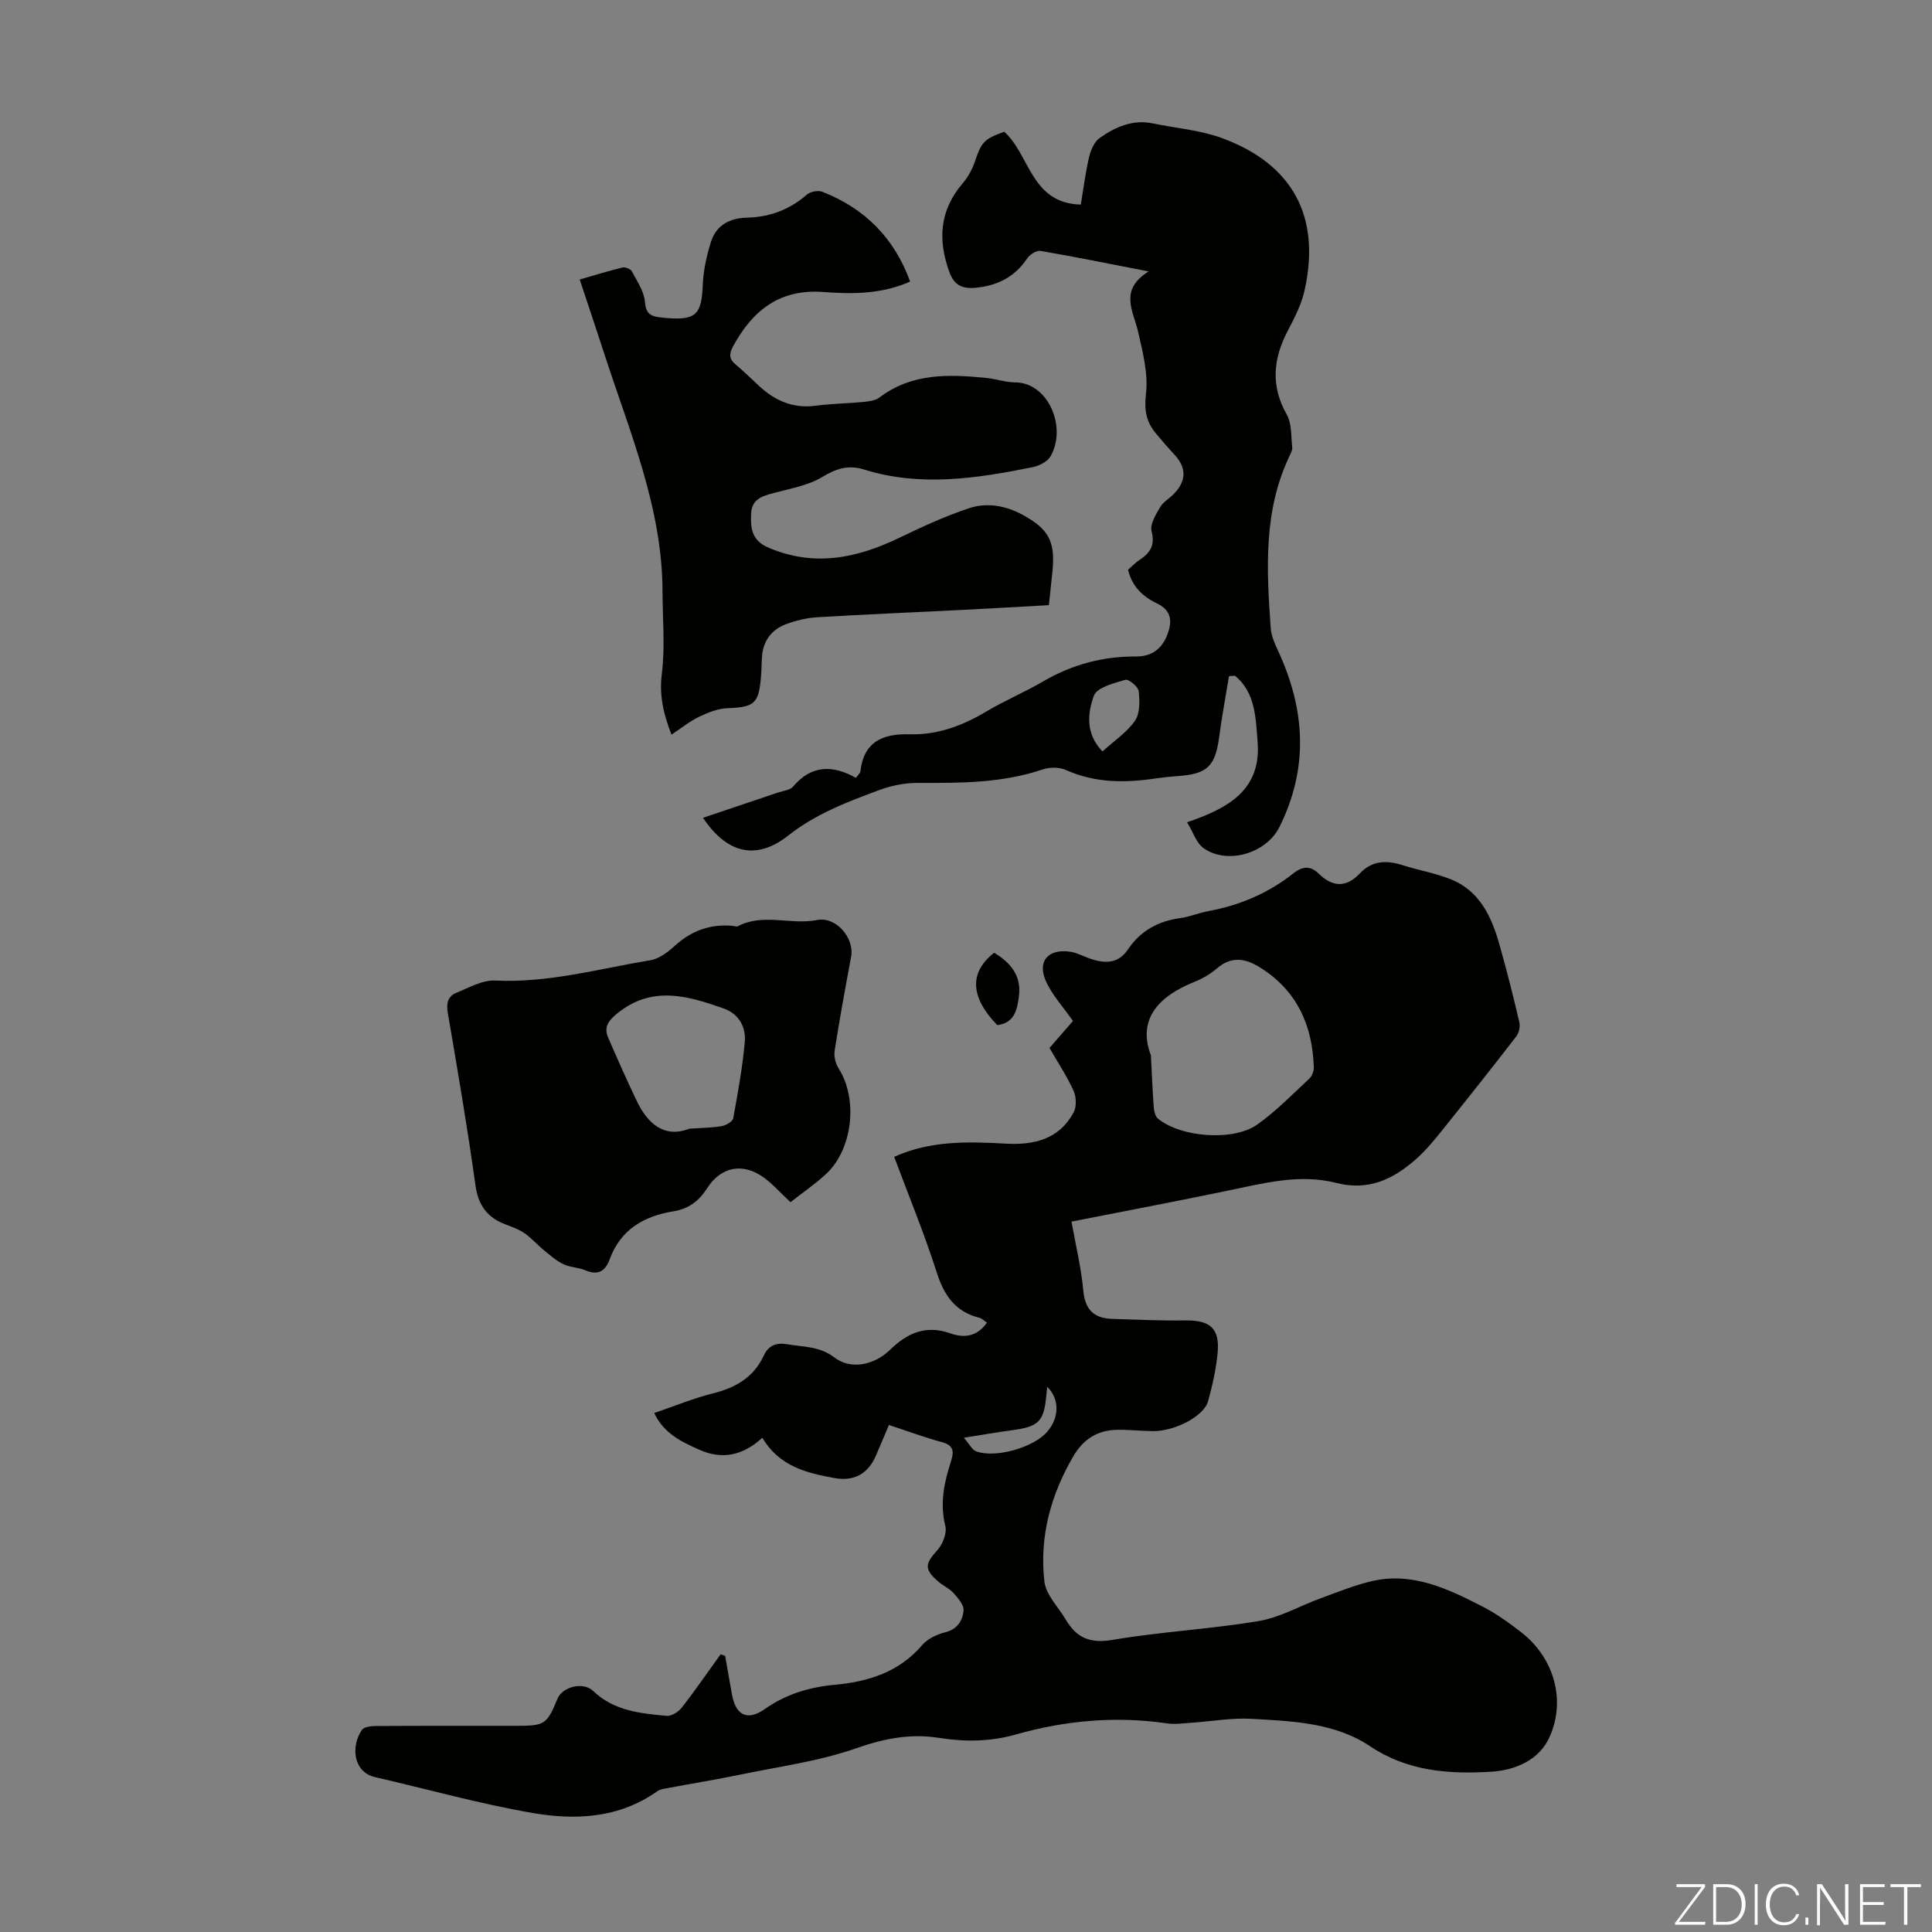
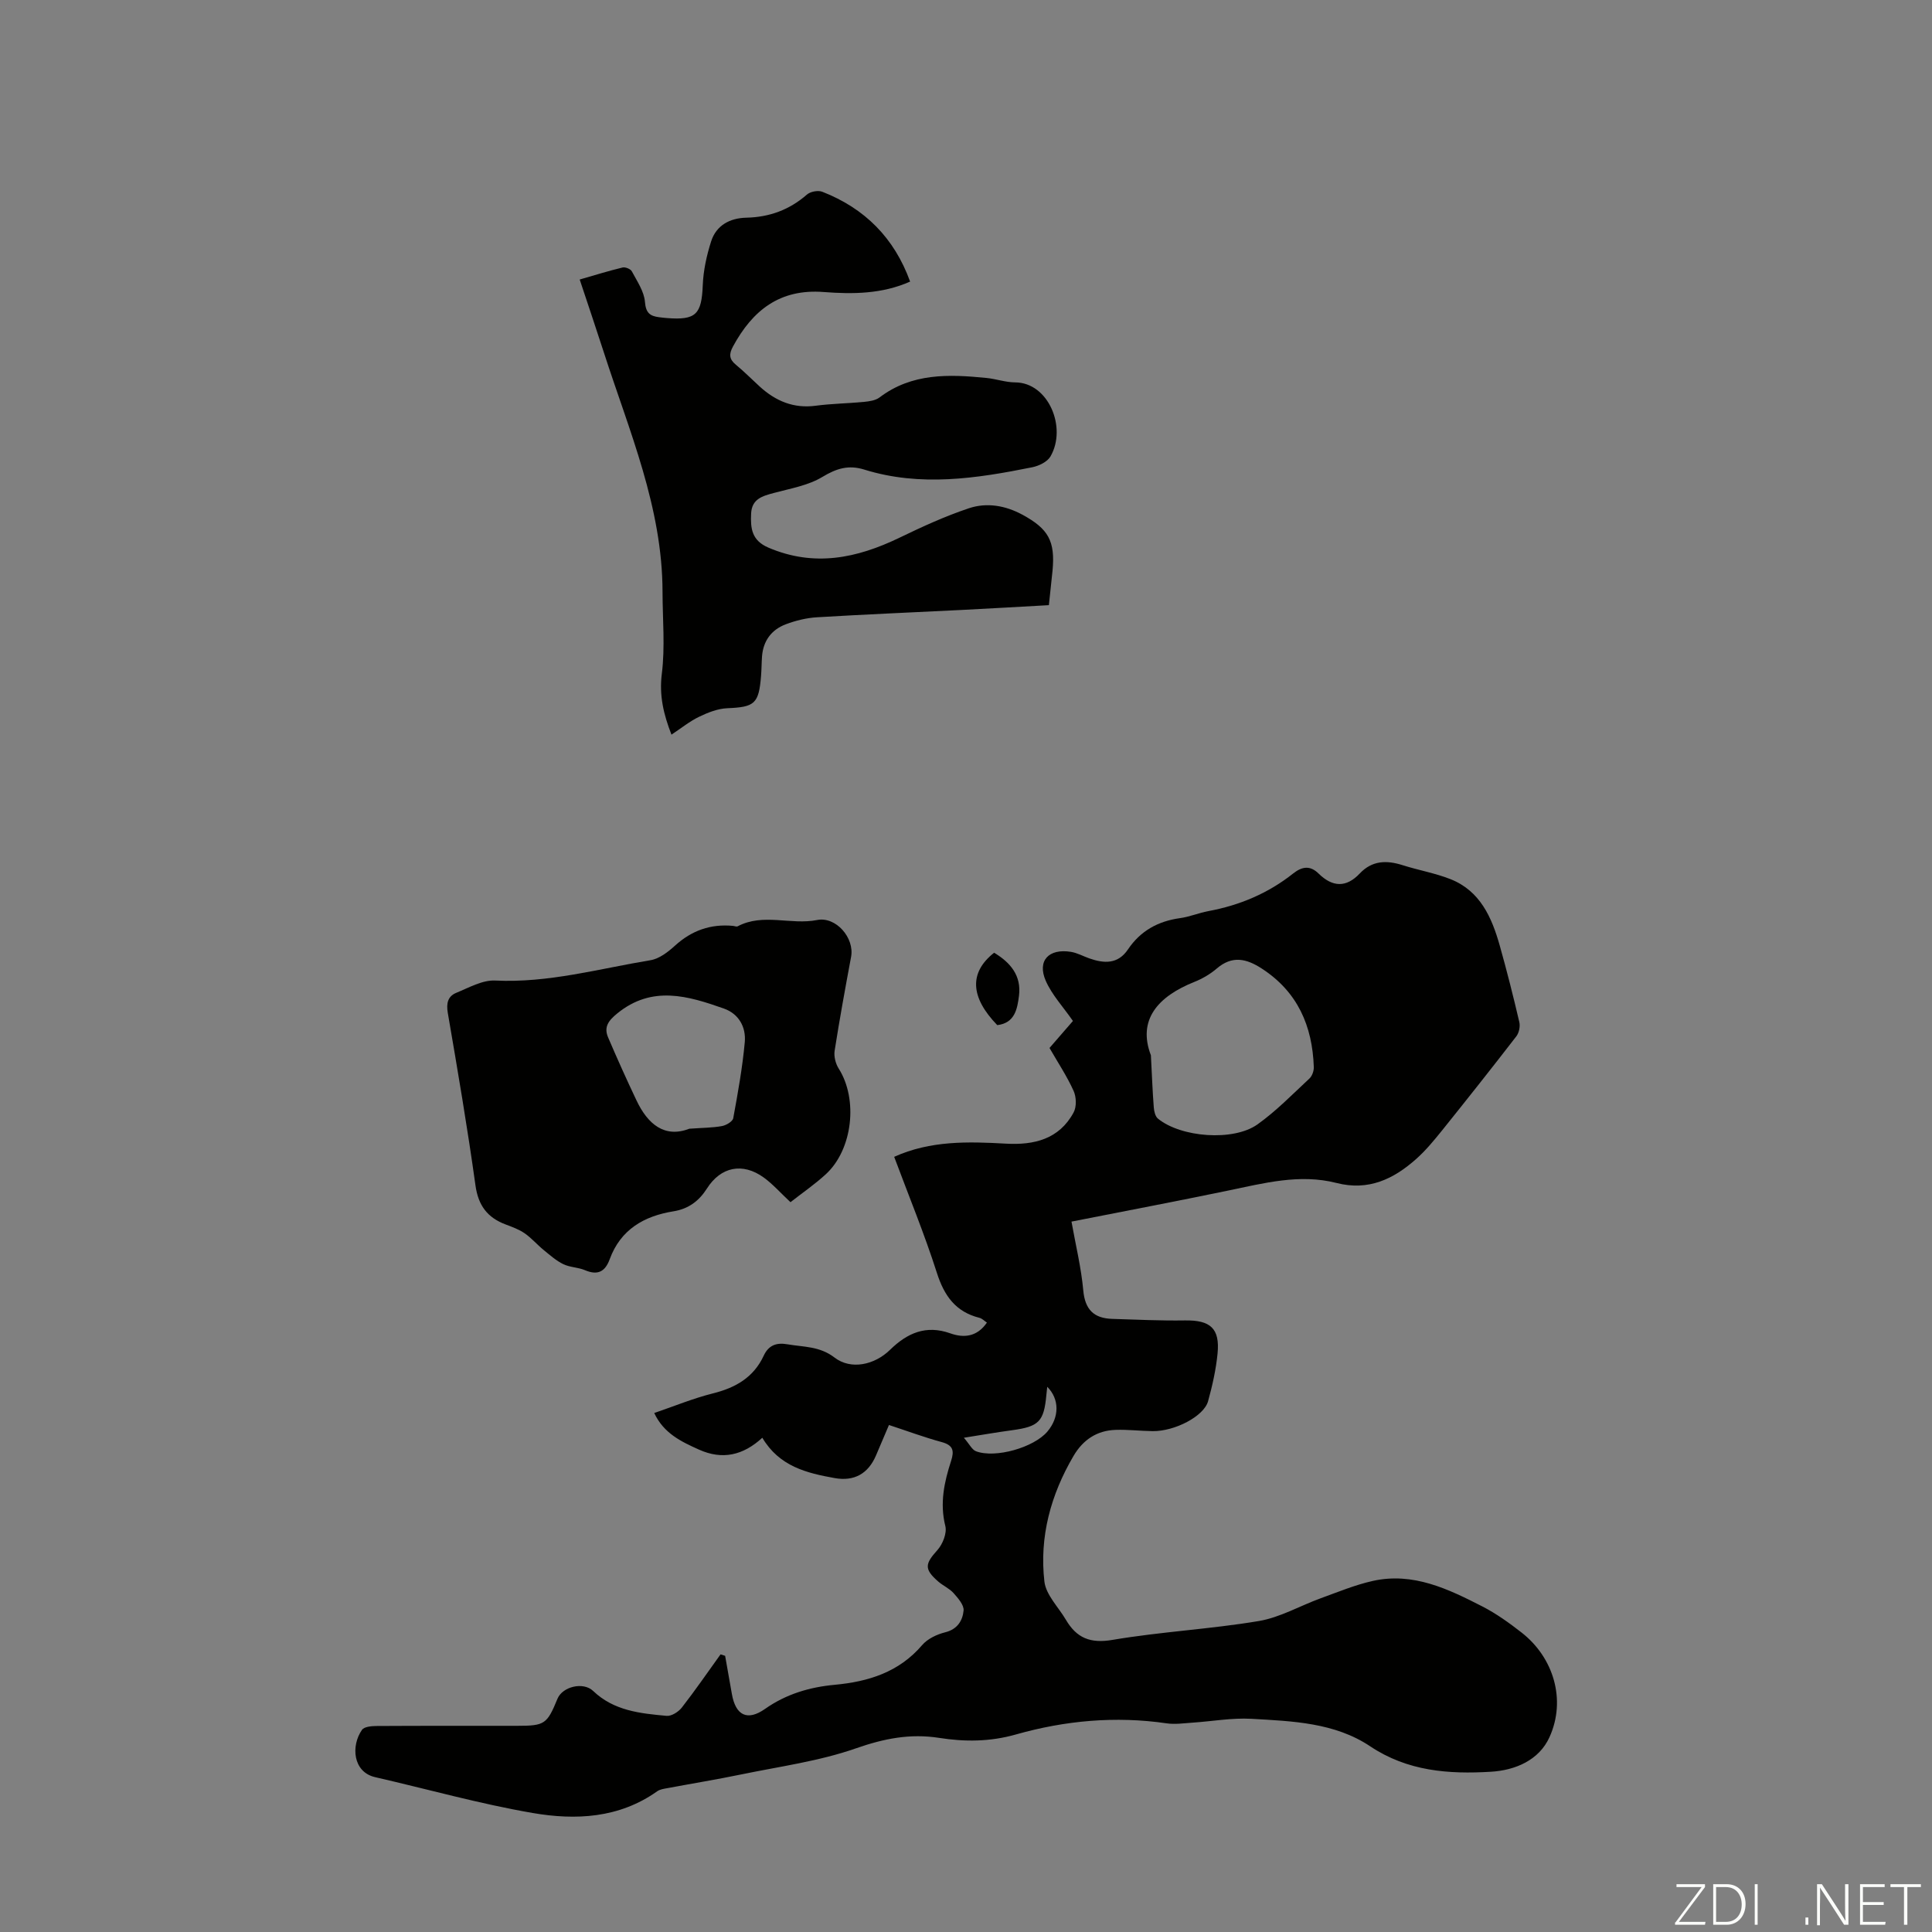
<svg xmlns="http://www.w3.org/2000/svg" enable-background="new 0 0 400 400" viewBox="0 0 400 400">
  <rect x="0" y="0" width="400" height="400" fill="#808080" stroke="none" />
  <g fill="#fbfcfa">
    <path d="m346.9 398 5.4-7.3h-5.2v-.6h5.9v.6l-5.4 7.2h5.5l-.1.6h-6.2v-.5z" />
    <path d="m354.7 390.1h2.8c2.3 0 3.9 1.6 3.9 4.1s-1.6 4.3-3.9 4.3h-2.8zm.6 7.8h2c2.2 0 3.3-1.6 3.3-3.6 0-1.8-1-3.6-3.3-3.6h-2z" />
    <path d="m363.9 390.1v8.4h-.6v-8.4z" />
-     <path d="m372.5 396.3c-.4 1.3-1.4 2.3-3.2 2.3-2.4 0-3.7-1.9-3.7-4.3 0-2.3 1.2-4.3 3.7-4.3 1.8 0 2.9 1 3.2 2.4h-.6c-.4-1.1-1.1-1.8-2.5-1.8-2.1 0-3 1.9-3 3.7s.9 3.7 3 3.7c1.4 0 2.1-.7 2.5-1.7z" />
    <path d="m373.8 398.5v-1.5h.6v1.5z" />
    <path d="m376.2 398.5v-8.4h1c1.3 2 4.4 6.7 4.9 7.6-.1-1.2-.1-2.4-.1-3.8v-3.8h.7v8.4h-.9c-1.2-1.9-4.4-6.8-5-7.7.1 1.1 0 2.3 0 3.9v3.9h-.6z" />
    <path d="m390 394.4h-4.3v3.5h4.7l-.1.6h-5.2v-8.4h5.1v.6h-4.5v3.1h4.3z" />
    <path d="m394.2 390.7h-2.8v-.6h6.3v.6h-2.8v7.8h-.7z" />
  </g>
  <path d="m150.13 342.82c.46 2.62.94 5.24 1.39 7.86.78 4.54 3.24 5.69 6.89 3.12 4.33-3.05 9.2-4.5 14.4-4.98 6.98-.65 13.3-2.6 18.1-8.21 1.12-1.31 3.05-2.23 4.78-2.66 2.55-.63 3.61-2.44 3.81-4.5.11-1.14-1.14-2.56-2.06-3.6-.87-.98-2.19-1.54-3.2-2.42-2.94-2.57-2.74-3.64-.17-6.49 1.1-1.22 2.02-3.52 1.65-4.99-1.18-4.72-.23-9.1 1.19-13.47.68-2.11.45-3.26-1.93-3.91-3.64-.99-7.18-2.31-10.93-3.54-.95 2.23-1.81 4.28-2.69 6.32-1.61 3.75-4.49 5.4-8.56 4.67-5.79-1.04-11.45-2.41-14.97-8.35-3.99 3.67-8.28 4.62-13.08 2.47-3.7-1.66-7.32-3.36-9.3-7.59 4.16-1.42 8.07-3.04 12.14-4.06 4.71-1.17 8.45-3.32 10.54-7.83 1.01-2.17 2.66-2.73 4.89-2.34 3.34.58 6.67.37 9.75 2.74 3.4 2.62 8.3 1.55 11.52-1.61 3.53-3.45 7.42-5.19 12.45-3.4 2.8 1 5.55.75 7.59-2.22-.53-.35-.99-.85-1.55-.99-4.94-1.24-7.29-4.56-8.81-9.31-2.58-8.07-5.82-15.93-8.84-24.02 7.5-3.39 15.3-3.17 23.13-2.73 5.81.33 11.03-.91 14.02-6.46.64-1.18.57-3.22-.01-4.48-1.37-3.03-3.24-5.84-4.98-8.87 1.81-2.09 3.56-4.1 4.85-5.59-2.03-2.93-4.35-5.4-5.63-8.32-1.81-4.15.61-6.73 5.21-5.99 1.3.21 2.51.89 3.77 1.34 3.06 1.08 5.95 1.27 8.04-1.84 2.59-3.85 6.23-5.85 10.78-6.48 1.98-.27 3.88-1.08 5.85-1.45 6.49-1.2 12.4-3.69 17.57-7.79 1.88-1.49 3.54-1.69 5.27.01 2.86 2.81 5.7 2.98 8.53-.02 2.55-2.7 5.54-2.77 8.85-1.72 3.29 1.05 6.74 1.64 9.93 2.9 6.13 2.43 8.54 7.89 10.19 13.73 1.48 5.25 2.82 10.55 4.06 15.87.21.9-.06 2.21-.62 2.94-5.04 6.53-10.17 13-15.34 19.44-1.68 2.08-3.4 4.18-5.39 5.95-4.69 4.17-9.88 6.67-16.51 4.97-7.62-1.95-15.05.05-22.5 1.59-10.6 2.2-21.24 4.22-32.36 6.41.87 4.88 2.01 9.53 2.44 14.24.36 4 2.21 5.78 5.99 5.9 5.01.15 10.02.4 15.03.32 5.28-.09 7.3 1.63 6.78 6.88-.33 3.32-1.07 6.62-1.96 9.84-.86 3.13-6.91 6.26-11.48 6.2-2.56-.03-5.12-.35-7.68-.26-3.87.13-6.74 2.06-8.7 5.4-4.72 8.04-7.09 16.75-6.03 25.99.32 2.78 2.91 5.3 4.46 7.94 2.21 3.75 5.03 4.94 9.65 4.15 10.02-1.7 20.24-2.22 30.27-3.9 4.42-.74 8.54-3.16 12.84-4.72 3.56-1.29 7.11-2.77 10.79-3.59 8.33-1.85 15.6 1.67 22.69 5.3 2.86 1.47 5.53 3.39 8.08 5.38 6.66 5.18 9.29 13.96 5.8 21.66-2.17 4.8-7.11 6.87-12.12 7.17-8.74.53-17.28-.09-25.03-5.28-7.34-4.9-16.07-5.19-24.55-5.68-4.06-.23-8.17.53-12.27.8-1.76.12-3.57.39-5.29.14-10.6-1.55-21.06-.58-31.24 2.31-5.37 1.52-10.59 1.53-15.87.7-6.02-.94-11.43.14-17.21 2.16-7.62 2.67-15.81 3.76-23.78 5.41-5.03 1.04-10.11 1.87-15.17 2.82-.76.14-1.62.24-2.22.67-7.88 5.59-16.89 6.02-25.78 4.49-10.97-1.89-21.75-4.93-32.62-7.42-4.61-1.06-5.03-6.5-2.71-9.8.46-.65 1.95-.78 2.96-.79 9.74-.06 19.47-.03 29.21-.04 5.66 0 6.14-.34 8.3-5.6 1.02-2.5 5.32-3.59 7.39-1.61 4.31 4.12 9.77 4.65 15.21 5.15 1.01.09 2.45-.83 3.14-1.71 2.79-3.58 5.36-7.33 8.02-11.02.34.12.65.21.95.3zm88.15-124.34c.24 4.55.35 7.68.6 10.8.06.8.3 1.86.86 2.32 4.75 3.89 15.6 4.75 20.6 1.2 3.88-2.76 7.25-6.24 10.76-9.5.56-.52.93-1.57.91-2.36-.29-8.52-3.34-15.59-10.77-20.41-3.2-2.08-6.13-2.74-9.32-.01-1.34 1.15-2.95 2.09-4.58 2.75-7.69 3.05-11.85 7.93-9.06 15.21zm-21.46 68.64c-.07.63-.13 1.16-.18 1.69-.51 5.52-1.54 6.55-7.09 7.3-3.05.41-6.09.94-9.99 1.56 1.19 1.38 1.69 2.48 2.49 2.79 4.01 1.53 12.02-.77 14.81-4.08 2.49-2.95 2.52-6.71-.04-9.26z" fill="#010100" />
-   <path d="m245.77 170.24c8.5-2.89 15.41-6.67 14.6-16.69-.4-4.91-.42-10.13-4.66-13.64-.42.03-.84.05-1.26.08-.68 4.14-1.46 8.27-2.01 12.43-.83 6.26-2.42 7.84-8.71 8.27-1.45.1-2.9.25-4.34.46-6.38.96-12.62 1-18.7-1.73-1.36-.61-3.36-.61-4.8-.12-8.44 2.86-17.12 2.82-25.86 2.79-2.71-.01-5.55.57-8.09 1.52-6.57 2.44-13.07 4.9-18.76 9.39-6.62 5.22-12.7 3.7-17.63-3.68 5.24-1.76 10.41-3.5 15.57-5.25 1.05-.36 2.45-.47 3.08-1.21 3.81-4.53 8.24-4.5 13-1.81.46-.64.9-.97.94-1.34.69-6.16 4.63-7.84 10.16-7.68 5.74.16 10.9-1.74 15.82-4.67 3.83-2.29 7.99-4.03 11.85-6.28 5.95-3.48 12.31-5.2 19.18-5.16 3.3.02 5.44-1.55 6.59-4.67 1.04-2.82.69-4.93-2.24-6.34-2.93-1.4-5.14-3.51-5.95-6.96.74-.64 1.43-1.39 2.25-1.93 2.21-1.46 3.42-3 2.62-6.04-.38-1.43.9-3.46 1.79-5 .65-1.11 1.96-1.81 2.88-2.78 2.6-2.73 2.56-5.41.01-8.13-1.3-1.39-2.52-2.85-3.75-4.3-2.04-2.41-2.49-4.85-2.09-8.25.49-4.14-.66-8.57-1.61-12.77-.99-4.35-4.05-8.67 2.15-12.55-8.18-1.59-15.26-3.04-22.37-4.25-.83-.14-2.23.75-2.77 1.56-2.57 3.84-6.14 5.63-10.66 6.07-2.73.27-4.44-.53-5.41-3.17-2.47-6.69-2.09-12.86 2.74-18.48 1.06-1.24 1.92-2.78 2.45-4.32 1.44-4.22 1.88-4.8 6.14-6.33 5.32 4.73 5.49 14.81 15.85 15.08.56-3.35.96-6.65 1.72-9.86.34-1.44 1.08-3.16 2.21-3.95 3.23-2.27 6.81-3.87 10.98-3 4.8.99 9.82 1.38 14.37 3.06 14.68 5.42 20.46 16.33 17.03 31.58-.64 2.85-2.05 5.59-3.42 8.21-3.06 5.82-3.64 11.46-.24 17.45 1.06 1.87.85 4.47 1.12 6.75.06.51-.22 1.1-.46 1.6-5.56 11.48-4.84 23.67-3.99 35.85.11 1.6.83 3.21 1.52 4.69 5.64 12.14 6.38 24.29.27 36.51-2.72 5.43-10.75 7.83-15.67 4.37-1.5-1.03-2.15-3.27-3.44-5.38zm-17.51-14.67c2.44-2.22 5.08-3.95 6.74-6.37 1.05-1.53.98-4.11.74-6.14-.11-.92-2.08-2.52-2.77-2.31-2.36.7-5.87 1.58-6.49 3.28-1.31 3.6-1.79 7.88 1.78 11.54z" fill="#010100" />
  <path d="m217.16 125.29c-6.18.34-12.18.7-18.2 1-9.93.5-19.88.91-29.8 1.51-2.19.13-4.43.68-6.49 1.46-2.93 1.11-4.65 3.4-4.9 6.62-.1 1.34-.09 2.68-.2 4.02-.46 5.83-1.33 6.49-6.98 6.73-1.98.08-4.03.89-5.85 1.77-1.97.95-3.72 2.38-5.72 3.7-1.64-4.23-2.56-8.08-2-12.58.7-5.58.16-11.31.15-16.97-.02-17.51-6.91-33.33-12.14-49.56-1.6-4.96-3.28-9.9-5.01-15.12 3.13-.9 5.98-1.79 8.89-2.49.56-.13 1.64.31 1.9.79 1.08 2.04 2.55 4.16 2.72 6.34.18 2.26 1.03 2.92 2.89 3.16.55.07 1.11.14 1.66.18 6.02.48 7.18-.78 7.42-6.8.12-3.05.8-6.15 1.73-9.07 1.07-3.34 3.88-4.83 7.29-4.91 4.78-.11 8.92-1.62 12.55-4.79.71-.62 2.29-.92 3.17-.58 8.79 3.43 14.91 9.55 18.19 18.6-5.83 2.59-11.9 2.62-17.89 2.16-9.11-.71-14.75 3.81-18.8 11.31-.82 1.51-.8 2.58.59 3.72 1.72 1.42 3.3 3.02 4.95 4.53 3.29 3 7.02 4.6 11.62 3.98 3.32-.44 6.69-.47 10.03-.8 1.08-.11 2.33-.29 3.15-.9 6.72-5.11 14.4-4.82 22.15-4.05 2 .2 3.97.91 5.96.92 6.87.03 10.76 9.35 7.3 15.33-.65 1.12-2.39 1.96-3.77 2.24-11.56 2.33-23.17 4.1-34.79.48-3.26-1.01-5.74-.24-8.66 1.52-2.94 1.78-6.63 2.4-10.04 3.32-2.39.64-4.58 1.23-4.72 4.28s.11 5.55 3.58 7.04c9.47 4.05 18.3 2.21 27.11-2.04 4.7-2.27 9.48-4.47 14.43-6.12 3.67-1.22 7.52-.57 11.04 1.34 5.41 2.93 6.81 5.47 6.25 11.54-.23 2.26-.48 4.48-.76 7.19z" fill="#010100" />
  <path d="m163.66 248.9c-2.1-1.96-3.66-3.75-5.54-5.11-4.39-3.17-8.9-2.21-11.75 2.27-1.63 2.57-3.81 4.23-6.94 4.73-6.09.98-10.94 3.77-13.19 9.9-.95 2.6-2.48 3.41-5.12 2.29-1.42-.6-3.12-.58-4.5-1.25-1.48-.72-2.76-1.87-4.05-2.92-1.36-1.11-2.52-2.48-3.95-3.47-1.17-.81-2.58-1.32-3.94-1.83-3.76-1.42-5.66-3.91-6.24-8.09-1.66-11.94-3.69-23.84-5.73-35.72-.34-1.99.02-3.43 1.74-4.14 2.62-1.07 5.42-2.68 8.07-2.55 11.01.54 21.5-2.45 32.16-4.21 1.83-.3 3.65-1.72 5.09-3.03 3.45-3.13 7.37-4.51 11.97-4.08.33.03.74.22.99.09 5.29-2.79 11-.22 16.44-1.3 3.9-.78 7.77 3.7 7.04 7.62-1.21 6.47-2.39 12.95-3.41 19.46-.18 1.16.2 2.66.84 3.67 4.04 6.35 2.92 16.76-2.67 21.89-2.3 2.11-4.89 3.88-7.31 5.78zm-20.94-15.21c2.76-.2 4.79-.19 6.75-.55.88-.16 2.21-.94 2.34-1.63.96-5.23 1.91-10.48 2.39-15.77.27-3.06-1.21-5.82-4.3-6.92-7.44-2.63-14.87-4.87-22.08.98-1.85 1.5-2.84 2.82-1.92 4.98 1.87 4.38 3.83 8.73 5.87 13.03 2.35 4.97 5.84 7.85 10.95 5.88z" fill="#010100" />
  <path d="m206.47 212.24c-5.6-5.79-5.85-10.88-.65-14.99 3.35 2.02 5.68 4.71 5.15 8.92-.35 2.76-.88 5.65-4.5 6.07z" fill="#010100" />
</svg>